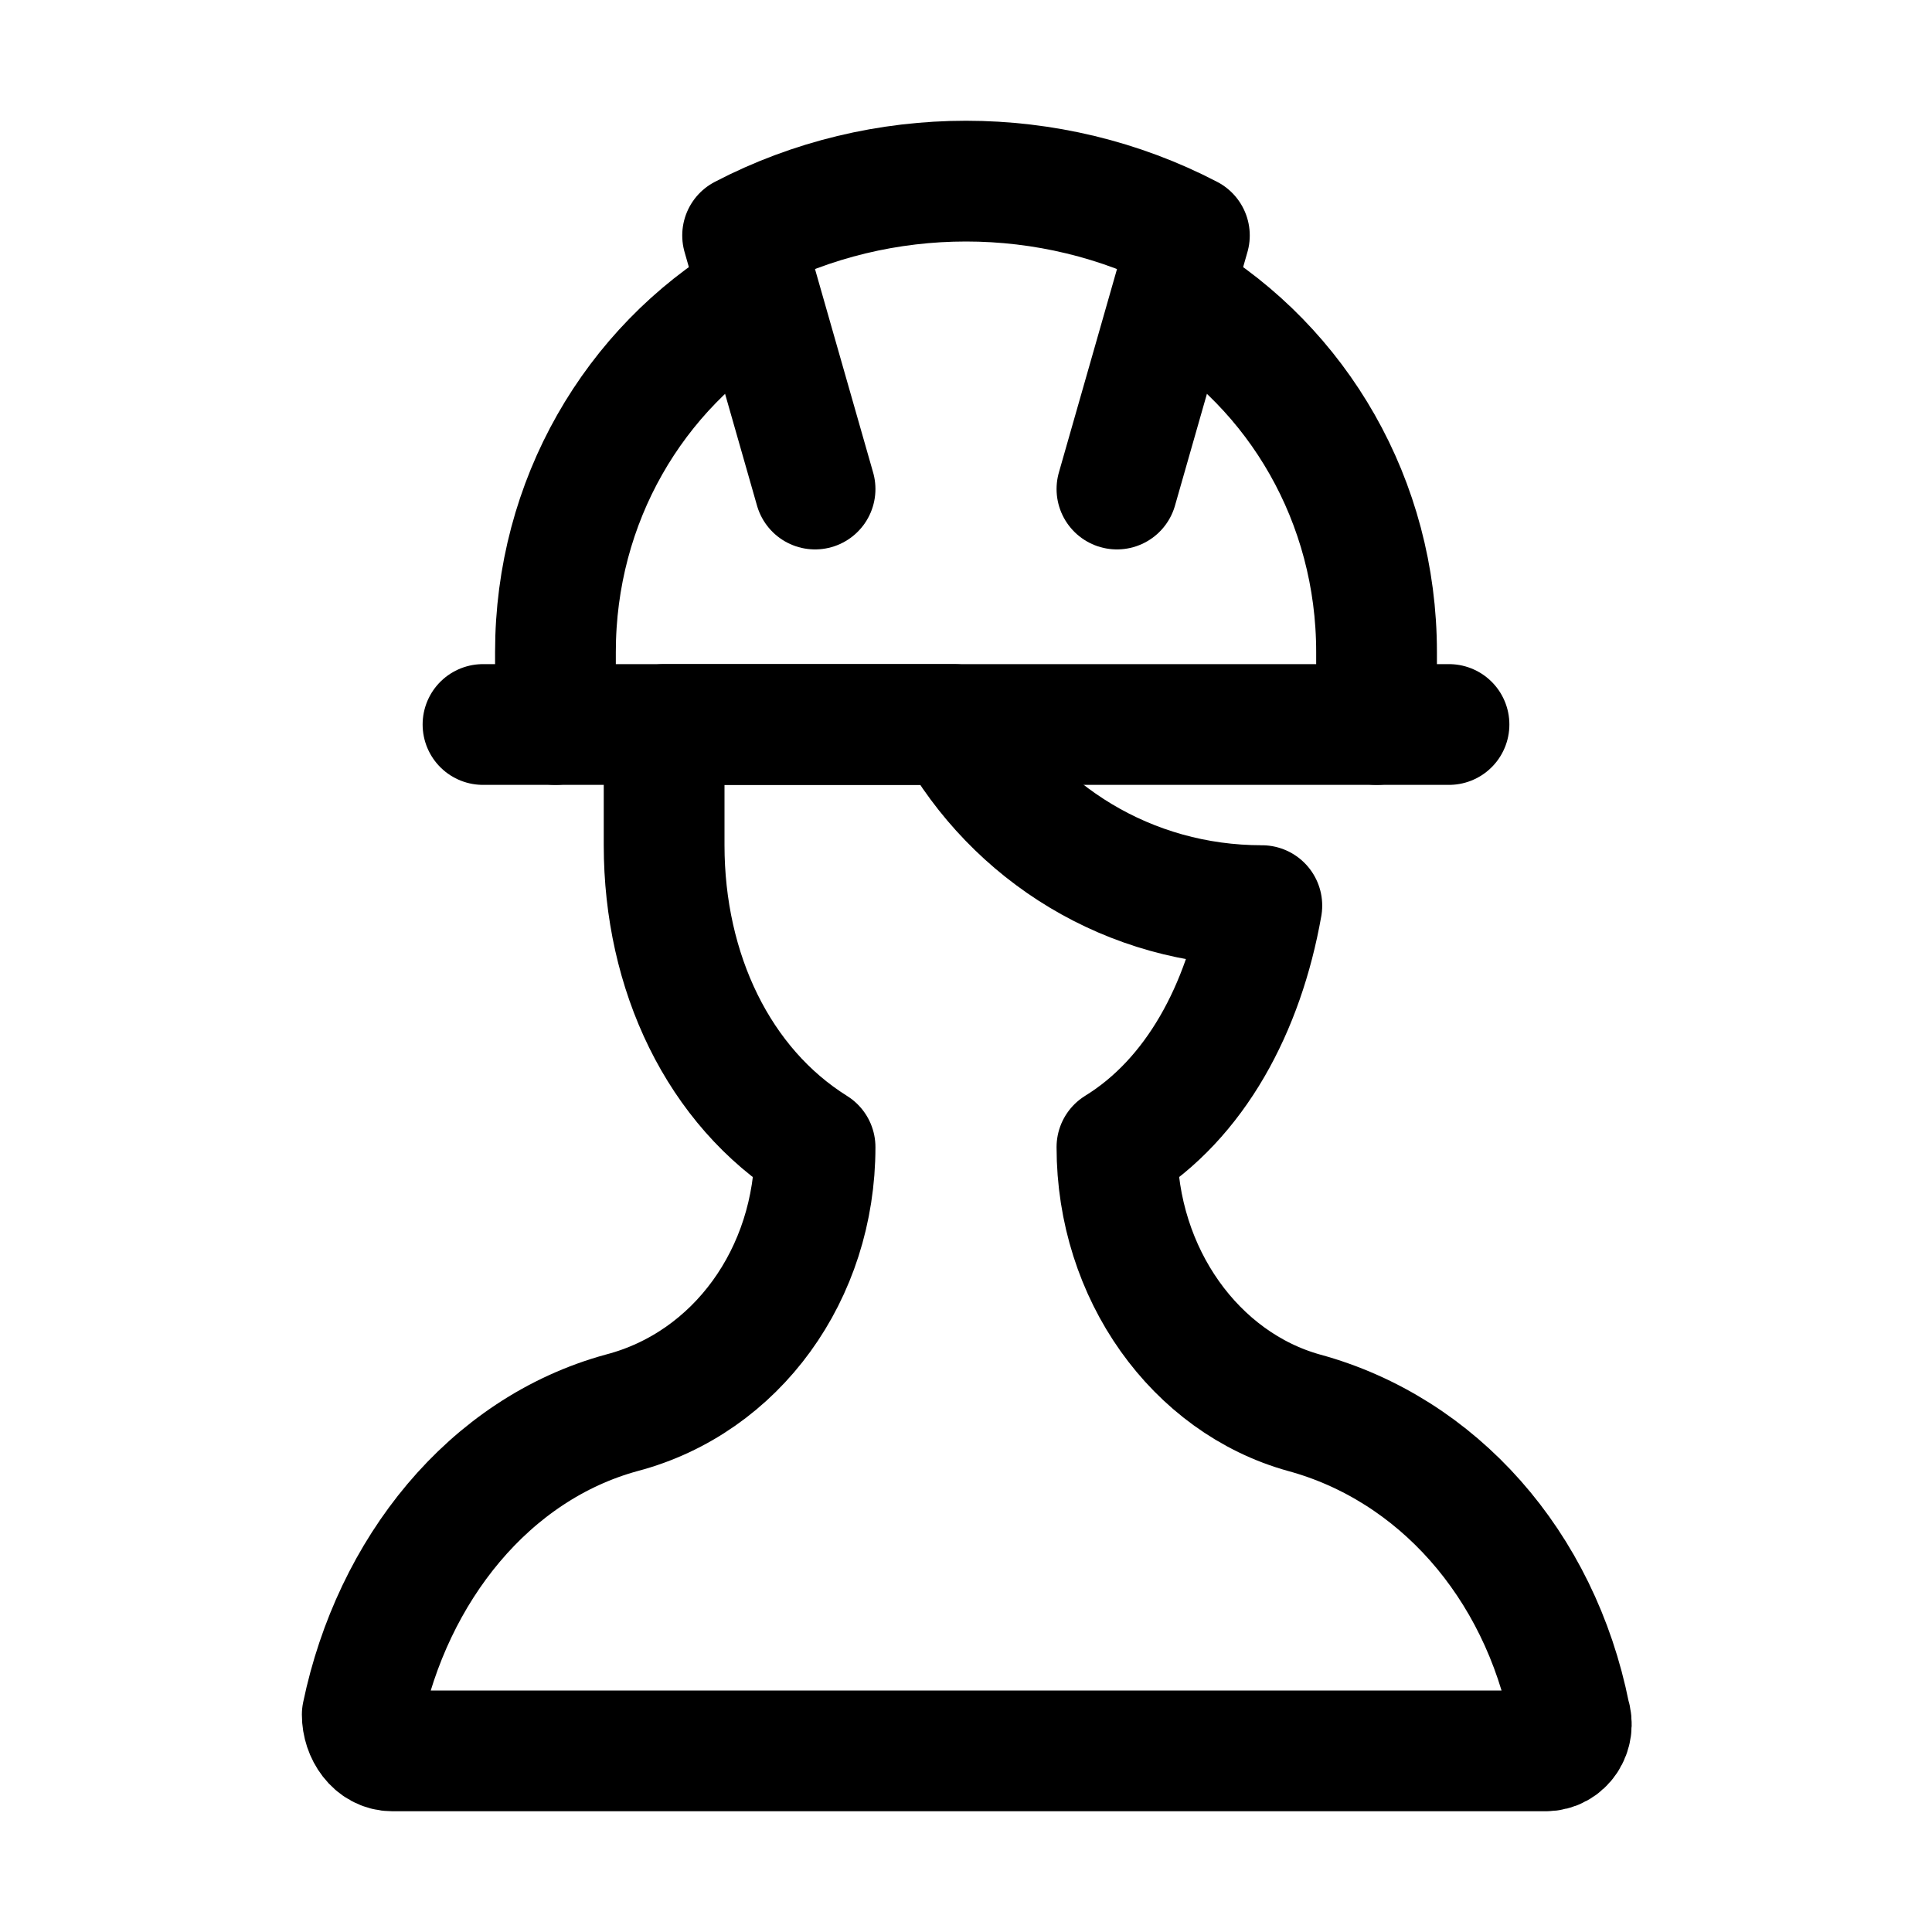
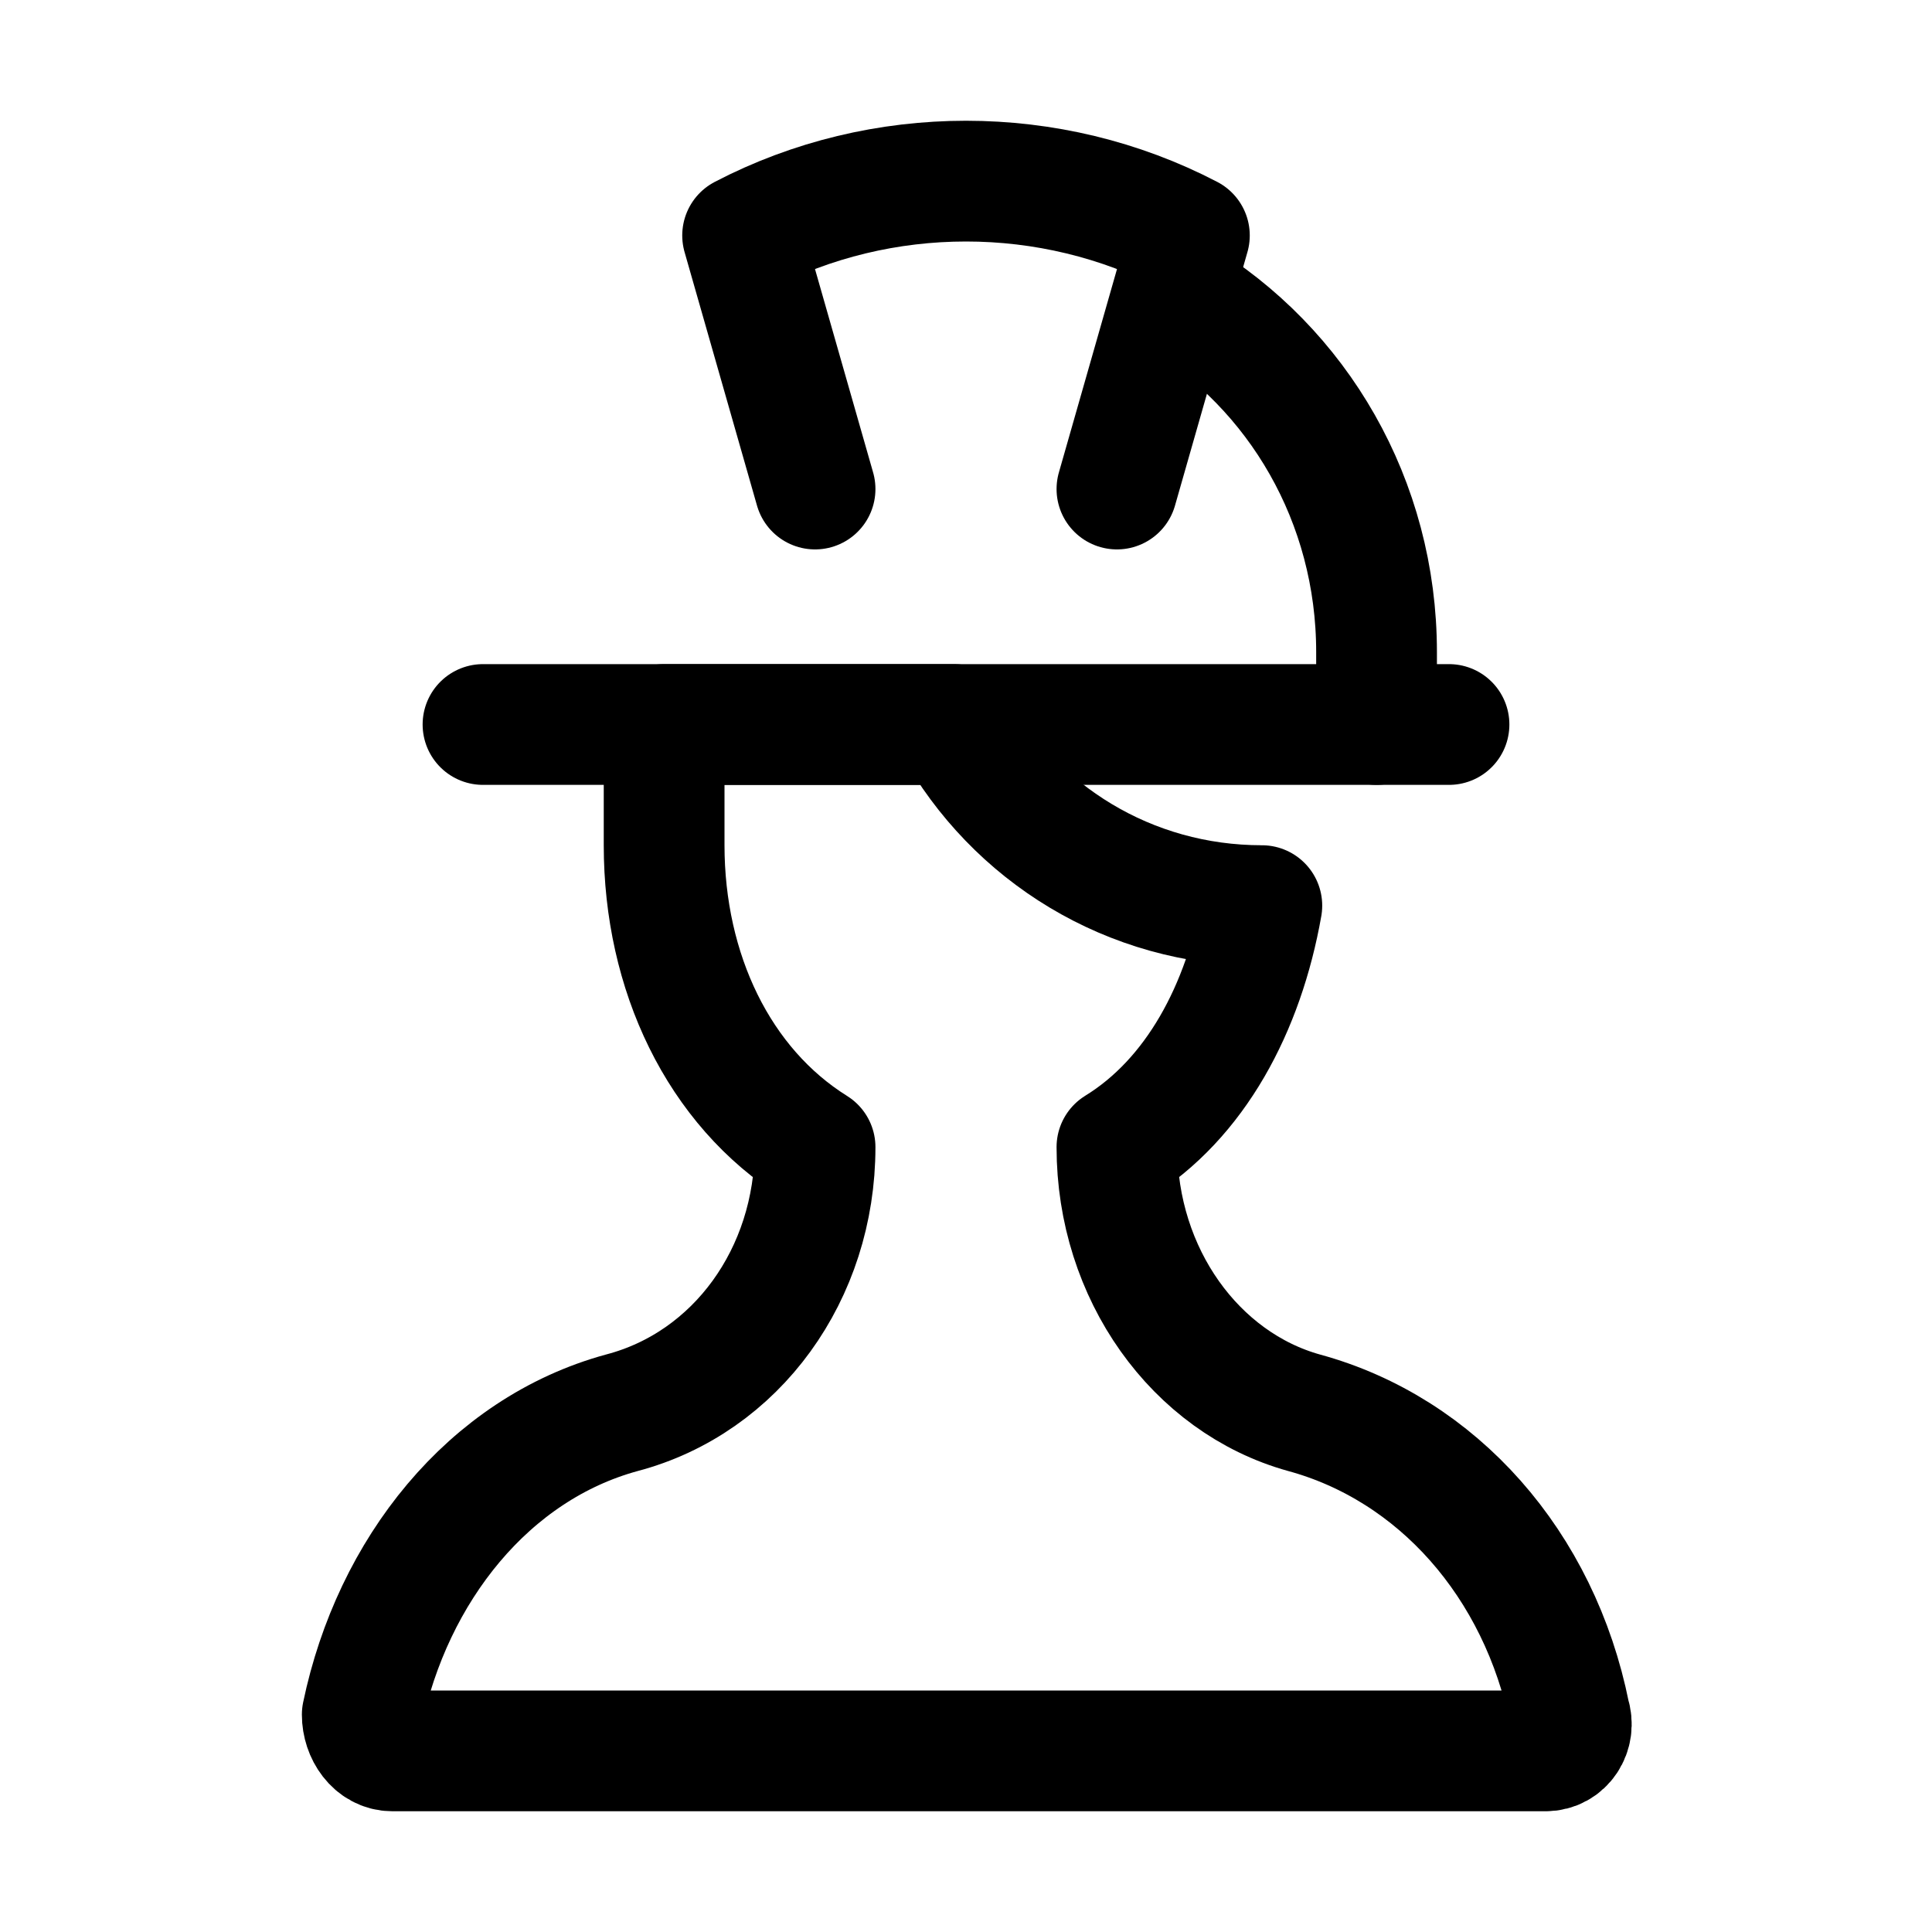
<svg xmlns="http://www.w3.org/2000/svg" version="1.1" id="Icons" viewBox="0 0 32 32" xml:space="preserve">
  <style type="text/css">
	.st0{fill:none;stroke:#000000;stroke-width:2;stroke-linecap:round;stroke-linejoin:round;stroke-miterlimit:10;}
	.st1{fill:none;stroke:#000000;stroke-width:2;stroke-linejoin:round;stroke-miterlimit:10;}
	.st2{fill:none;stroke:#000000;stroke-width:2;stroke-linecap:round;stroke-miterlimit:10;}
</style>
  <line class="st0" x1="8" y1="12" x2="24" y2="12" />
  <path class="st0" d="M13.5,8.1l-1.2-4.2l0,0c2.3-1.2,5.1-1.2,7.4,0l0,0l-1.2,4.2" />
  <path class="st0" d="M19.5,4.9c2,1.2,3.3,3.4,3.3,5.9V12" />
-   <path class="st0" d="M9.2,12v-1.2c0-2.5,1.3-4.7,3.3-5.9" />
  <path class="st1" d="M21.6,23.4c-1.8-0.5-3.1-2.3-3.1-4.4c1.3-0.8,2.1-2.3,2.4-4c-2.2,0-4.1-1.2-5.1-3H11v2c0,2.1,0.9,4,2.5,5v0  c0,2.1-1.3,3.9-3.2,4.4C8.1,24,6.5,26,6,28.4C6,28.7,6.2,29,6.5,29h19.1c0.3,0,0.5-0.3,0.4-0.6C25.5,25.9,23.8,24,21.6,23.4z" />
</svg>